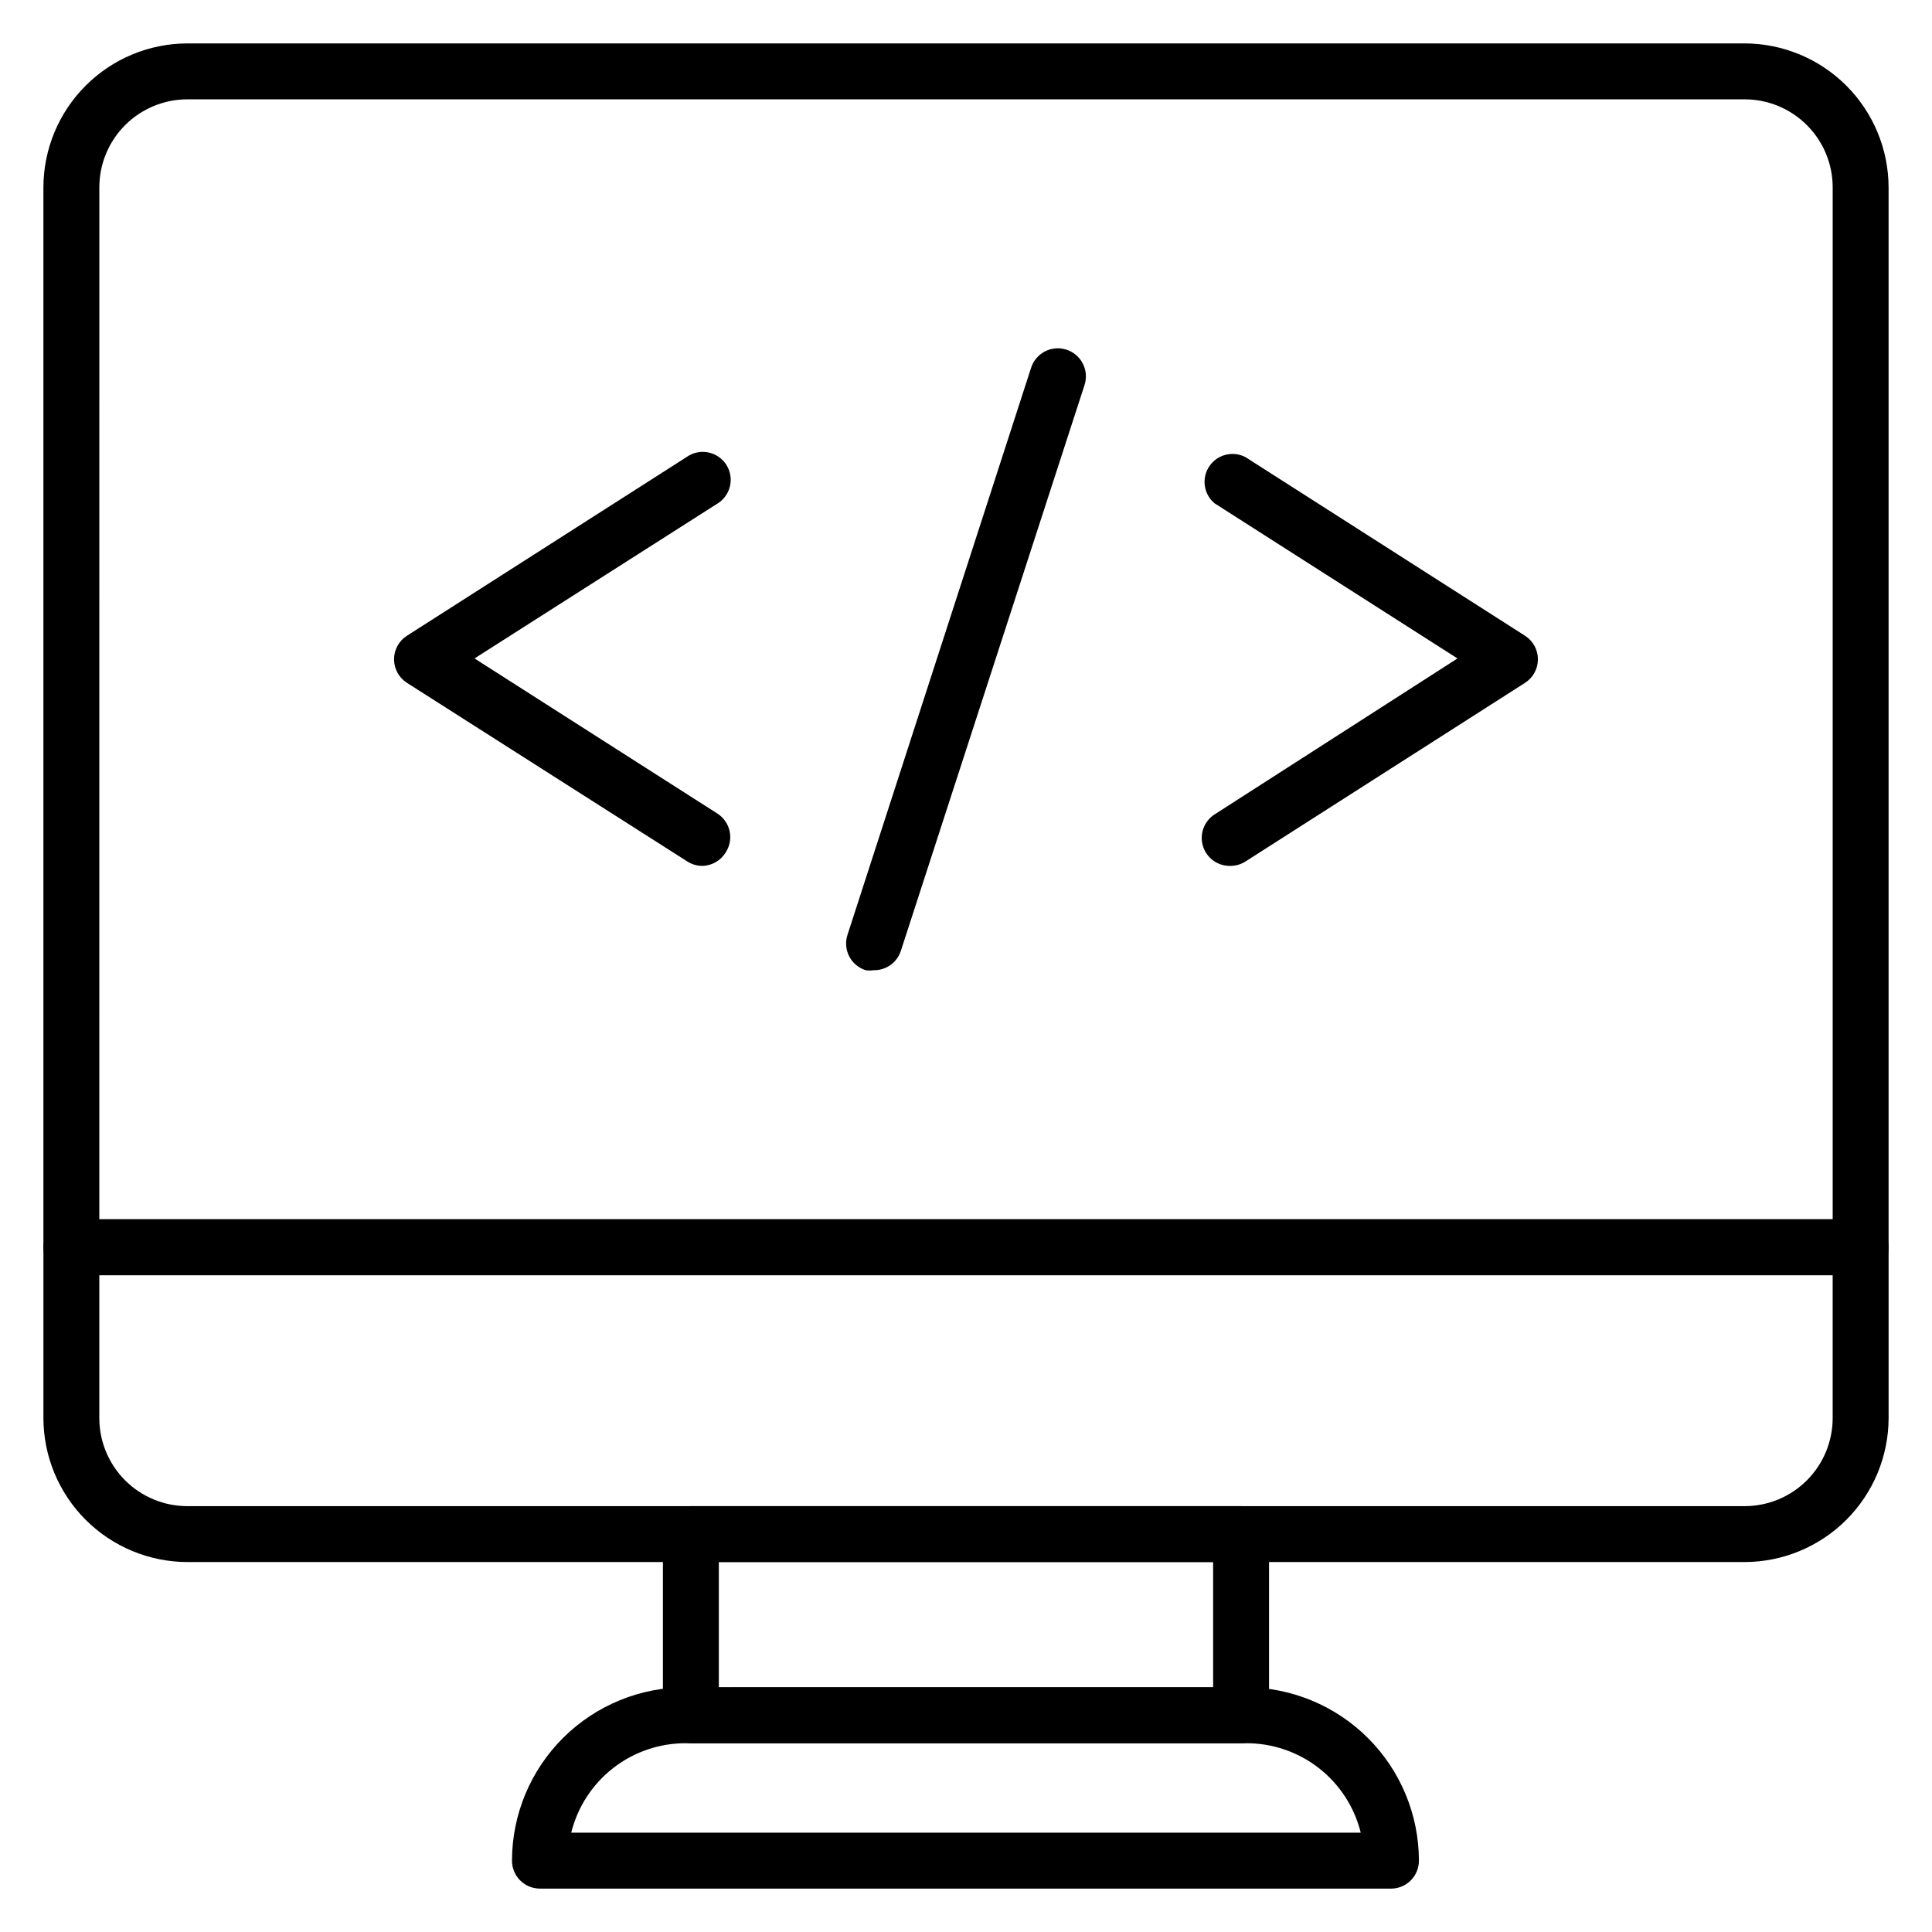
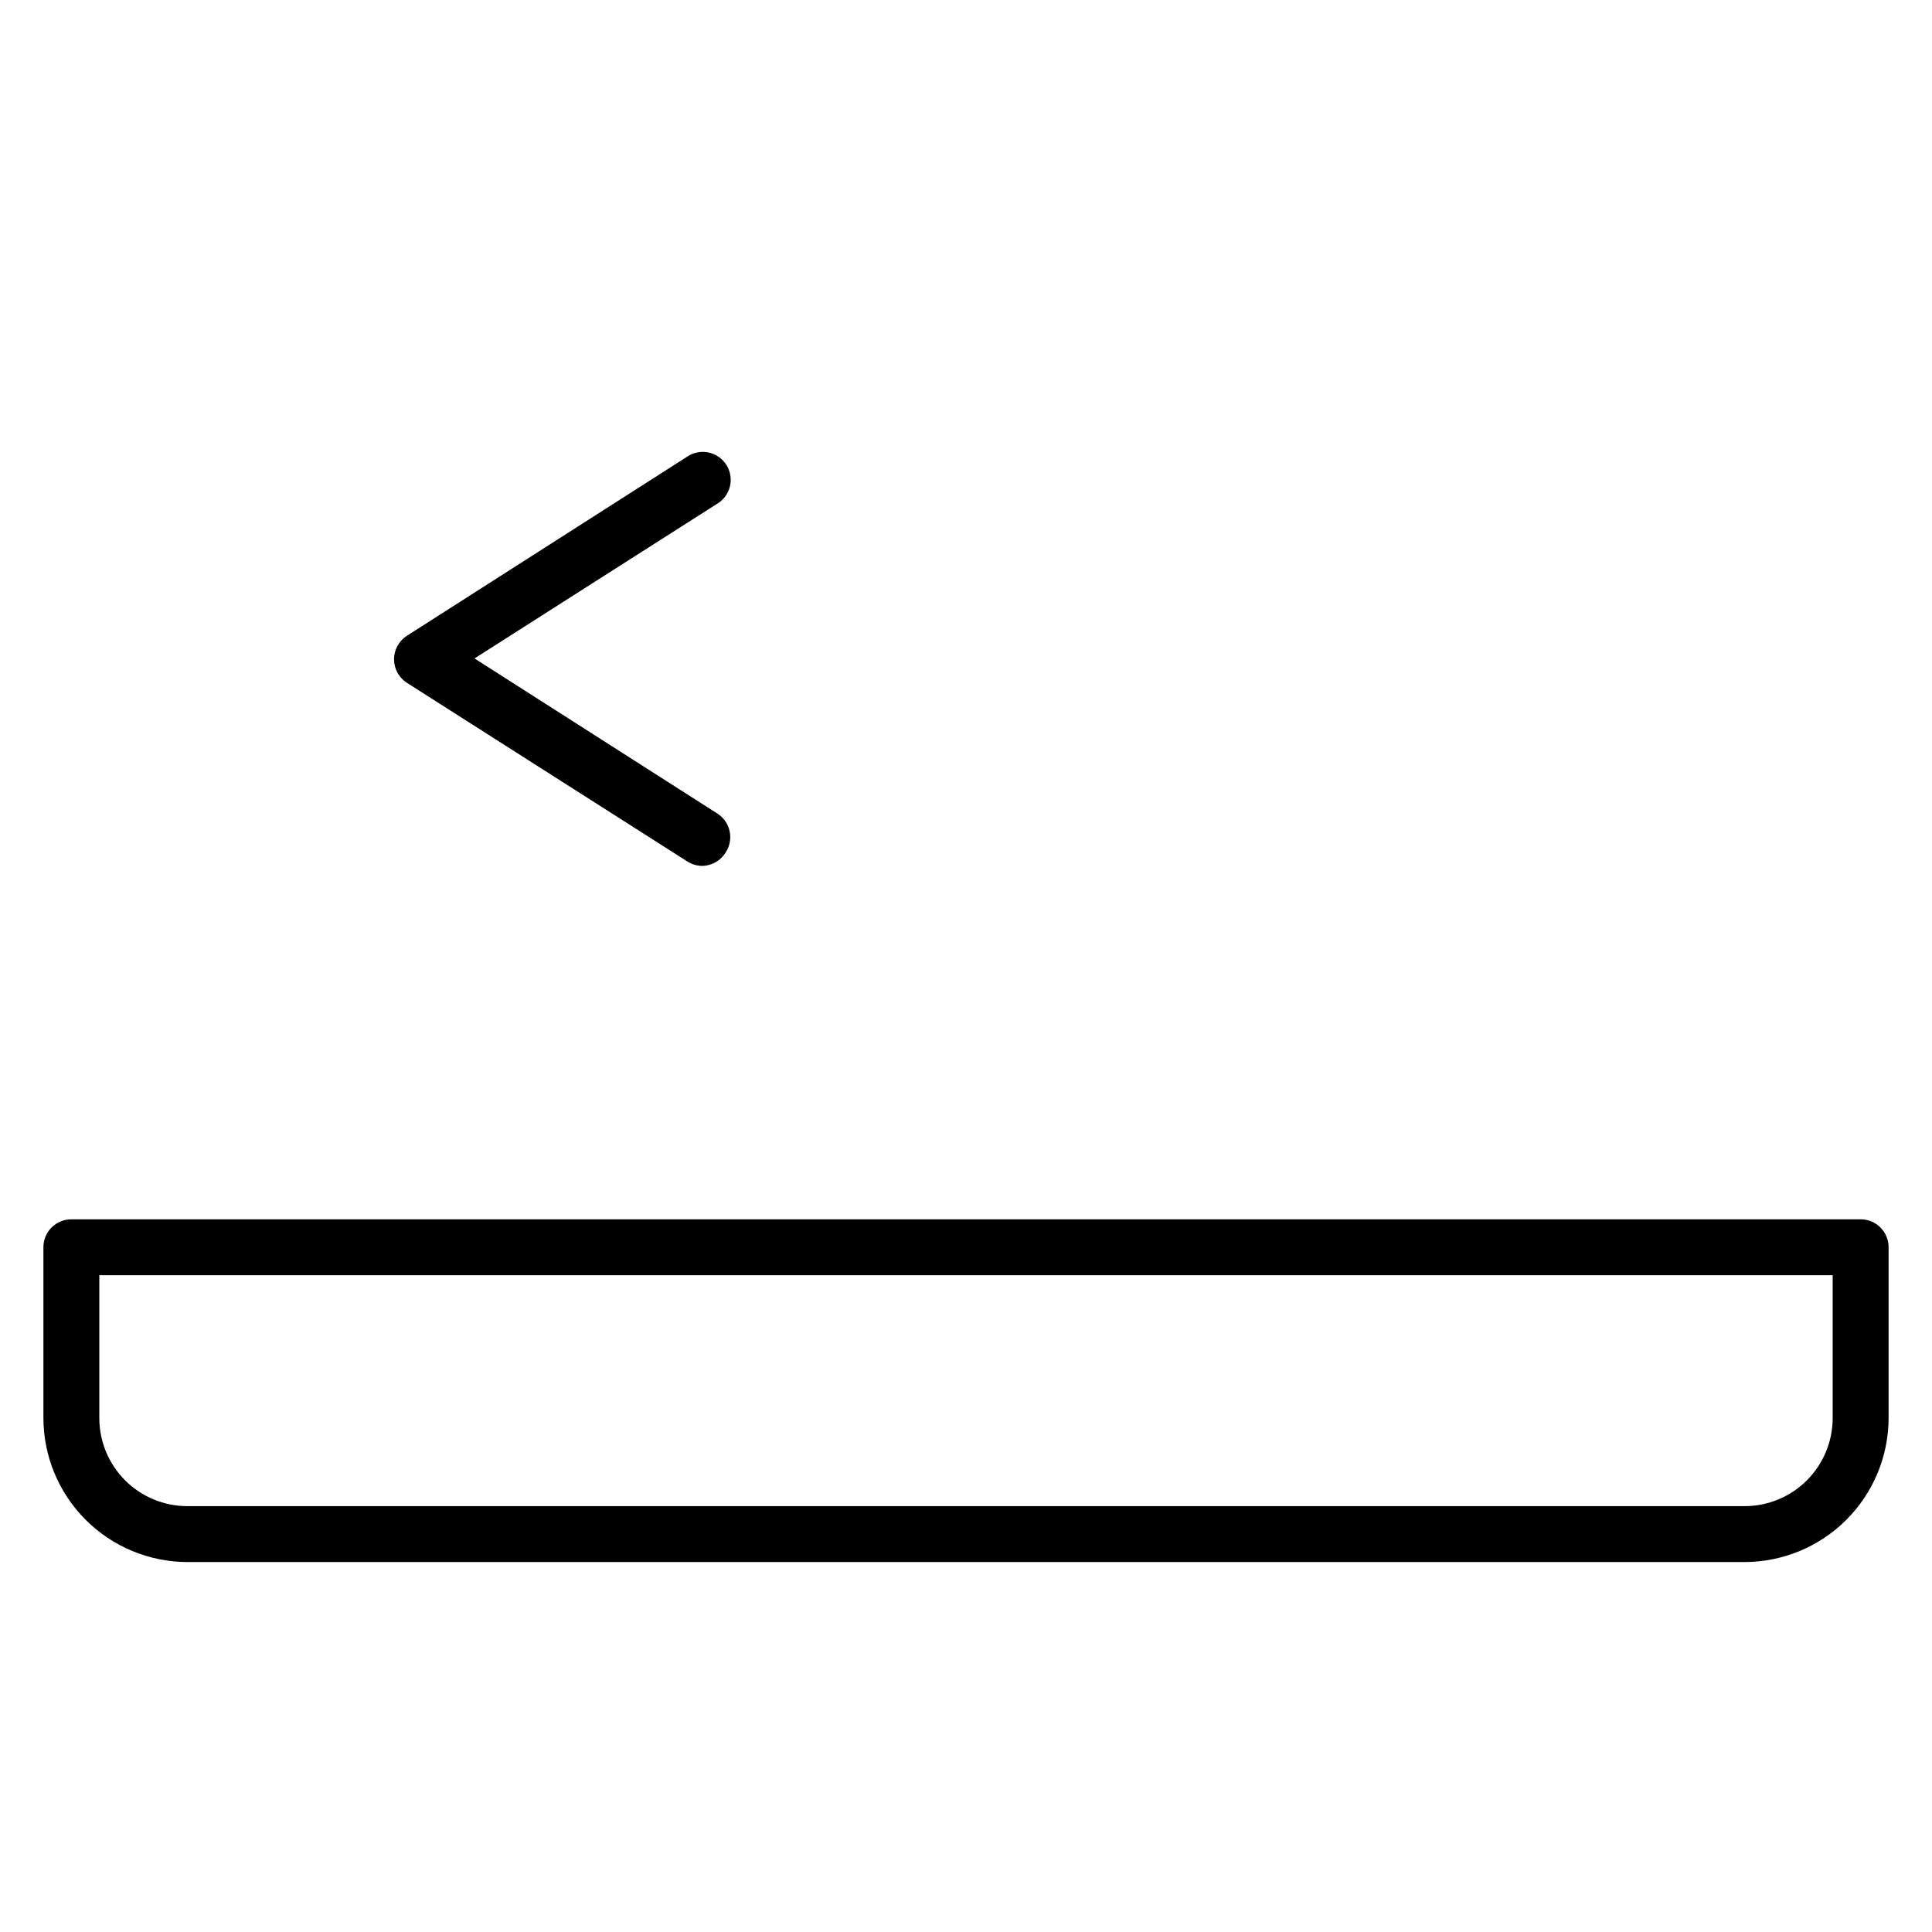
<svg xmlns="http://www.w3.org/2000/svg" fill="#000000" width="800px" height="800px" version="1.1" viewBox="144 144 512 512">
  <g>
-     <path d="m637.09 481.94h-474.18c-4.09 0-7.406-3.316-7.406-7.41v-280.87c0.02-10.113 4.043-19.809 11.195-26.961 7.152-7.152 16.848-11.176 26.961-11.195h412.68c10.113 0.02 19.805 4.043 26.957 11.195 7.152 7.152 11.18 16.848 11.199 26.961v280.87c0 1.965-0.781 3.852-2.172 5.242-1.391 1.387-3.273 2.168-5.238 2.168zm-466.77-14.816h459.36v-273.46c0-6.191-2.457-12.129-6.836-16.504-4.375-4.375-10.312-6.836-16.5-6.836h-412.68c-6.191 0-12.129 2.461-16.504 6.836s-6.836 10.312-6.836 16.504z" />
    <path d="m606.34 557.96h-412.68c-10.113-0.02-19.809-4.047-26.961-11.195-7.152-7.152-11.176-16.848-11.195-26.961v-45.27c0-4.09 3.316-7.406 7.406-7.406h474.18c1.965 0 3.848 0.781 5.238 2.168 1.391 1.391 2.172 3.273 2.172 5.238v45.27c-0.02 10.113-4.047 19.809-11.199 26.961-7.152 7.148-16.844 11.176-26.957 11.195zm-436.02-76.016v37.859c0 6.191 2.461 12.125 6.836 16.504 4.375 4.375 10.312 6.836 16.504 6.836h412.68c6.188 0 12.125-2.461 16.5-6.836 4.379-4.379 6.836-10.312 6.836-16.504v-37.859z" />
-     <path d="m472.9 605.97h-145.81c-4.09 0-7.41-3.316-7.41-7.41v-48.012c0-4.09 3.32-7.406 7.41-7.406h145.81c1.965 0 3.852 0.781 5.238 2.168 1.391 1.391 2.172 3.273 2.172 5.238v48.012c0 1.965-0.781 3.852-2.172 5.238-1.387 1.391-3.273 2.172-5.238 2.172zm-138.4-14.816 130.99-0.004v-33.191h-130.99z" />
-     <path d="m512.91 644.5h-225.82c-4.094 0-7.41-3.32-7.41-7.41 0.02-12.23 4.906-23.945 13.582-32.566 8.676-8.617 20.422-13.43 32.652-13.371h148.18c12.176 0.02 23.848 4.867 32.457 13.477 8.613 8.609 13.457 20.285 13.477 32.461 0.004 3.977-3.137 7.25-7.113 7.41zm-217.53-14.82h209.23c-1.684-6.809-5.609-12.852-11.148-17.152-5.539-4.301-12.363-6.609-19.375-6.555h-148.18c-7.016-0.055-13.84 2.254-19.379 6.555-5.539 4.301-9.465 10.344-11.148 17.152z" />
    <path d="m330.13 373.47c-1.422 0-2.809-0.414-4-1.184l-74.312-47.344c-2.113-1.363-3.391-3.707-3.391-6.223s1.277-4.859 3.391-6.223l74.09-47.344c1.648-1.188 3.715-1.648 5.711-1.27 1.996 0.379 3.75 1.562 4.852 3.273 1.098 1.711 1.445 3.797 0.961 5.773-0.484 1.973-1.758 3.66-3.523 4.668l-64.16 40.898 64.383 41.121c3.434 2.211 4.426 6.785 2.223 10.223-1.309 2.207-3.66 3.578-6.223 3.629z" />
-     <path d="m469.86 373.47c-3.281-0.008-6.164-2.172-7.09-5.32-0.922-3.148 0.336-6.531 3.09-8.309l64.387-41.344-64.383-41.121h-0.004c-2.898-2.434-3.492-6.664-1.379-9.805 2.113-3.144 6.254-4.188 9.605-2.418l74.09 47.344c2.109 1.363 3.387 3.707 3.387 6.223s-1.277 4.859-3.387 6.223l-74.09 47.344c-1.258 0.812-2.731 1.227-4.227 1.184z" />
-     <path d="m375.62 401.11c-0.734 0.113-1.484 0.113-2.223 0-1.879-0.594-3.441-1.914-4.348-3.668-0.902-1.75-1.07-3.789-0.465-5.668l48.676-150.33c1.27-3.906 5.465-6.047 9.371-4.777 3.91 1.27 6.047 5.465 4.781 9.371l-48.68 149.96c-1 3.074-3.879 5.144-7.113 5.113z" />
  </g>
</svg>